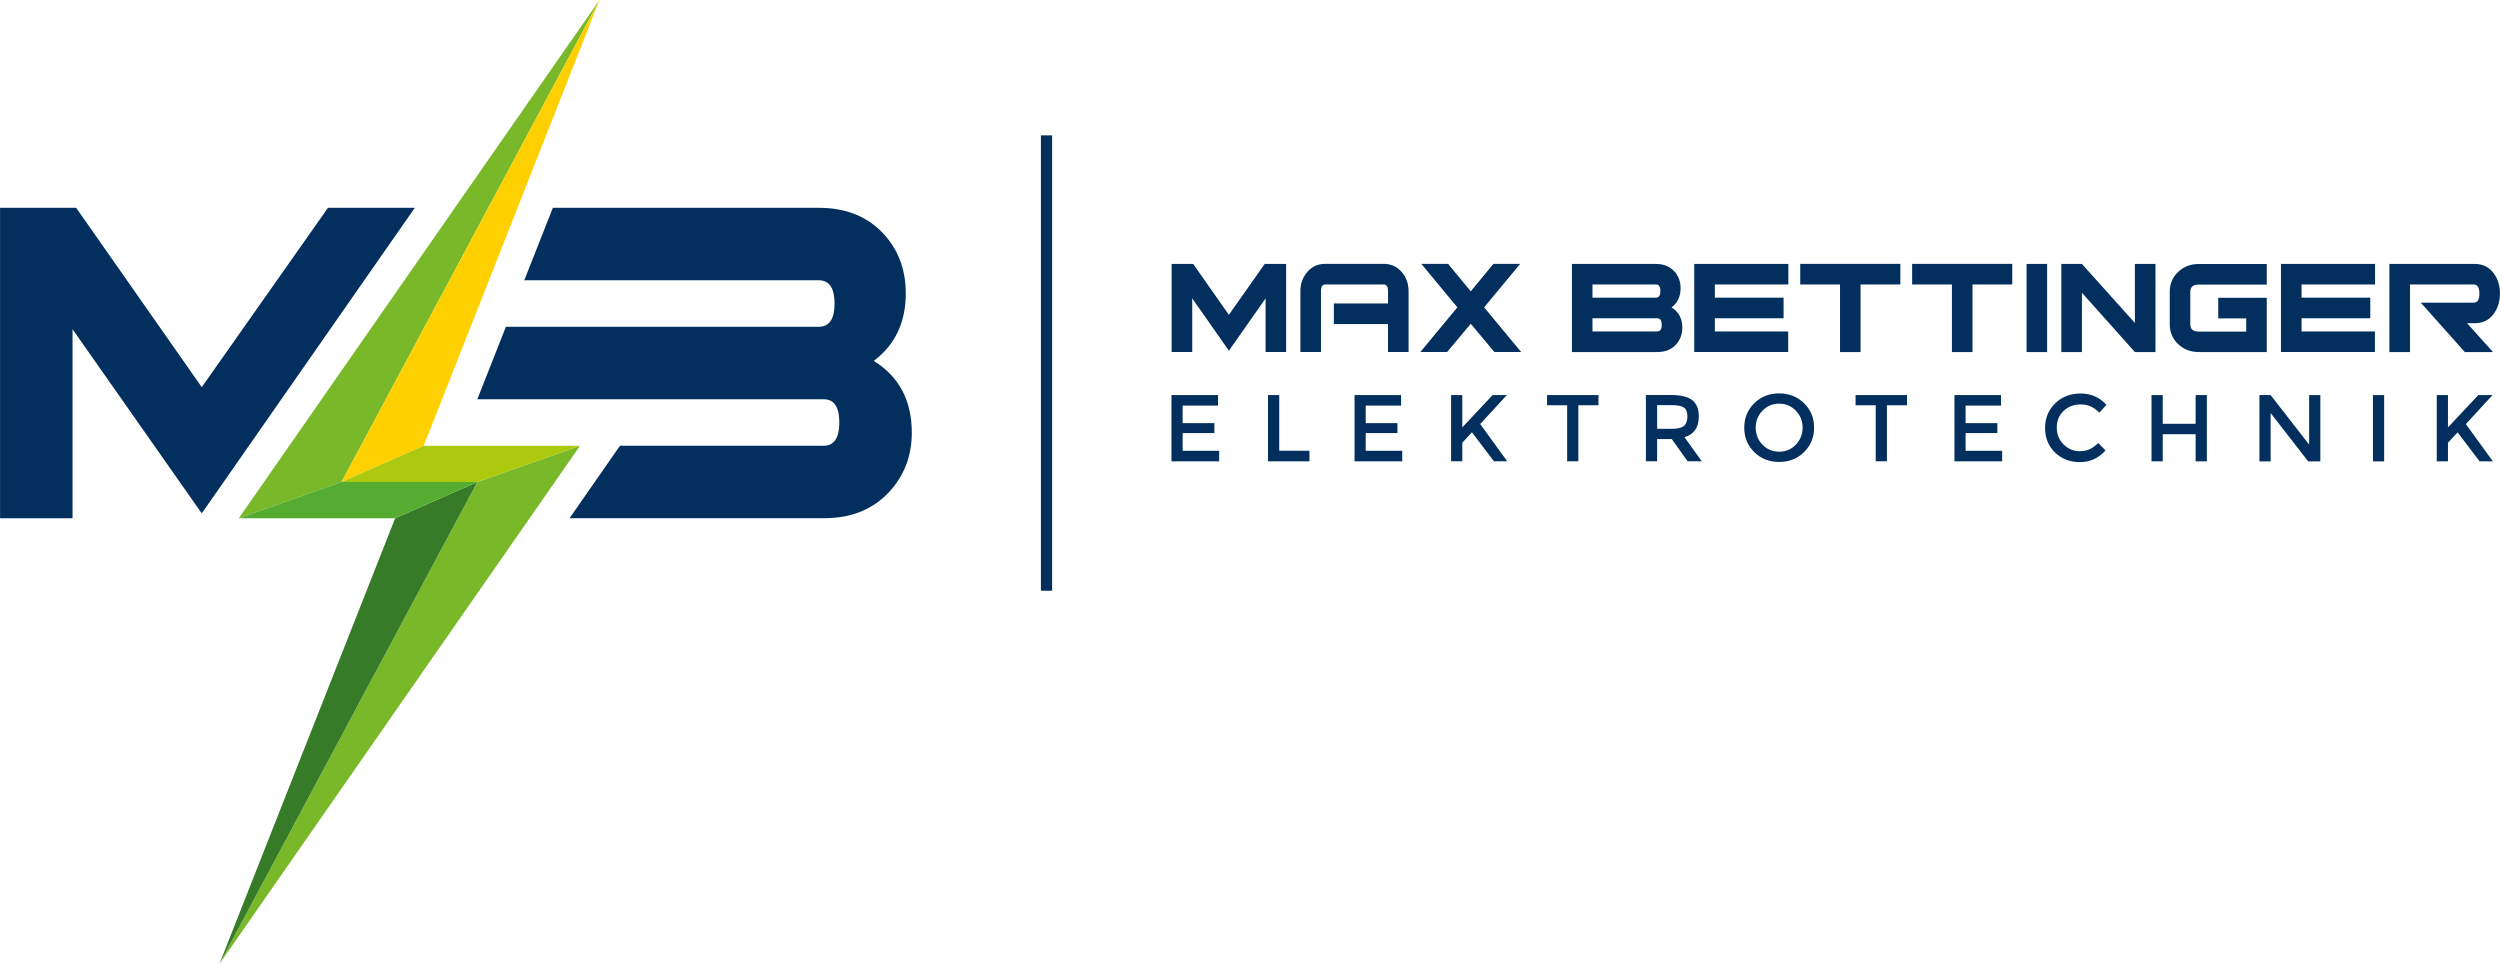
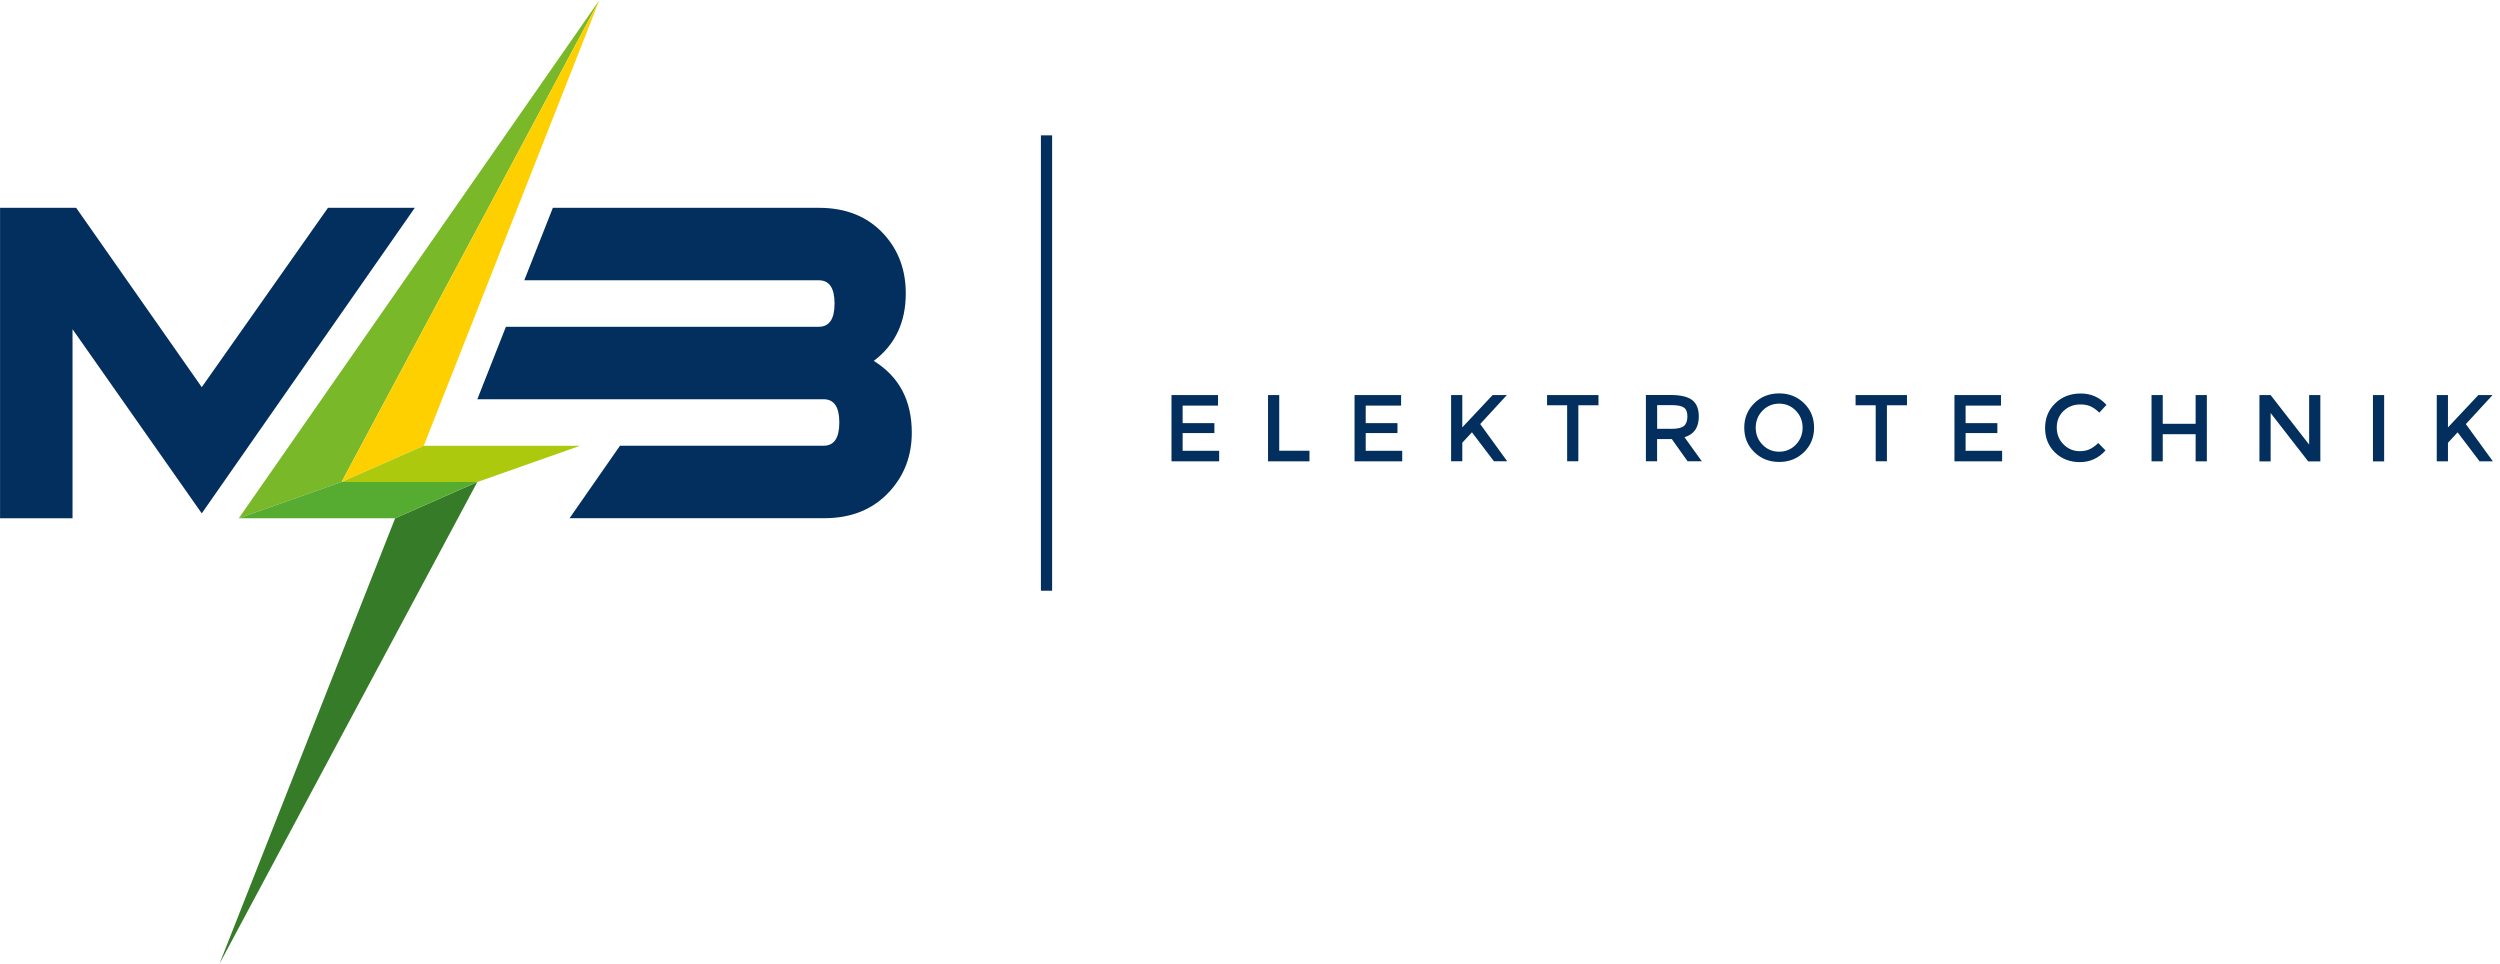
<svg xmlns="http://www.w3.org/2000/svg" id="Ebene_1" width="170mm" height="65.55mm" viewBox="0 0 481.89 185.82">
  <defs>
    <style>.cls-1{fill:#022f5e;}.cls-2{fill:#ffd000;}.cls-3{fill:#acc90e;}.cls-4{fill:#367b27;}.cls-5{fill:#56ac30;}.cls-6{fill:#45ac34;}.cls-7{fill:#79b829;}</style>
  </defs>
  <path class="cls-1" d="m168.42,69.57c4.89,3.03,7.33,7.62,7.33,13.83,0,4.48-1.46,8.27-4.31,11.37-3.12,3.4-7.3,5.12-12.57,5.12h-49.09l9.72-13.97h39.25c2.02,0,3.03-1.49,3.03-4.48s-1.01-4.48-3.03-4.48h-66.75l5.51-13.97h60.32c2.02,0,3.03-1.49,3.03-4.48s-1.01-4.48-3.03-4.48h-56.78l5.51-13.97h51.27c5.28,0,9.47,1.71,12.57,5.12,2.8,3.08,4.19,6.89,4.19,11.37,0,5.59-2.06,9.92-6.17,13.02" />
  <polygon class="cls-1" points="38.88 98.96 13.97 63.46 13.97 99.9 0 99.9 0 40.06 14.67 40.06 38.88 74.63 63.21 40.06 79.95 40.06 38.88 98.96" />
-   <polygon class="cls-7" points="111.8 85.93 42.28 185.82 92 92.91 111.8 85.93" />
  <polygon class="cls-6" points="65.83 92.91 66.05 92.49 115.55 0 66.05 92.49 65.83 92.91 46.02 99.9 65.83 92.91" />
  <polygon class="cls-7" points="46.02 99.9 65.83 92.91 66.05 92.49 115.55 0 46.02 99.9" />
  <polygon class="cls-2" points="65.82 92.91 65.83 92.91 66.01 92.57 66.05 92.49 115.55 0 115 1.38 81.67 85.93 65.83 92.91 65.82 92.91" />
  <polygon class="cls-3" points="81.67 85.93 111.8 85.93 92.21 92.84 92 92.91 65.83 92.91 81.67 85.93" />
  <polygon class="cls-4" points="92 92.91 42.28 185.82 76.16 99.9 92 92.91" />
  <polygon class="cls-5" points="76.16 99.9 46.02 99.9 65.82 92.91 92 92.91 92 92.91 92 92.91 76.16 99.9" />
-   <path class="cls-1" d="m480.54,67.86h-5.42l-8.49-9.52h10.21c.73,0,1.09-.58,1.09-1.75s-.36-1.75-1.09-1.75h-12.29v13.02h-3.97v-16.98h16.49c1.52,0,2.72.59,3.6,1.78.82,1.08,1.22,2.39,1.22,3.93s-.41,2.85-1.22,3.93c-.88,1.19-2.08,1.78-3.6,1.78h-1.52l4.99,5.55Zm-22.71-13.02h-14.18v2.54h13.25v3.97h-13.25v2.54h14.14v3.97h-18.11v-16.98h18.14v3.97Zm-20.89,13.02h-13.15c-1.54,0-2.85-.51-3.93-1.53-1.08-1.02-1.62-2.31-1.62-3.84v-6.23c0-1.54.54-2.82,1.62-3.84,1.08-1.02,2.39-1.53,3.93-1.53h13.15v3.97h-13.15c-1.06,0-1.59.47-1.59,1.42v6.22c0,.94.53,1.42,1.59,1.42h9.19v-2.54h-5.39v-3.97h9.35v10.48Zm-21.45,0h-3.97l-10.21-11.43v11.43h-3.97v-16.98h3.97l10.21,11.37v-11.37h3.97v16.98Zm-20.89,0h-3.96v-16.98h3.96v16.98Zm-6.71-13.02h-7.67v13.02h-3.97v-13.02h-7.67v-3.97h19.3v3.97Zm-21.58,0h-7.67v13.02h-3.96v-13.02h-7.67v-3.97h19.3v3.97Zm-21.58,0h-14.18v2.54h13.25v3.97h-13.25v2.54h14.14v3.97h-18.11v-16.98h18.14v3.97Zm-25.28,9.05c.57,0,.86-.42.86-1.27s-.29-1.27-.86-1.27h-12.49v2.54h12.49Zm-.26-6.51c.57,0,.86-.42.86-1.27s-.29-1.27-.86-1.27h-12.23v2.54h12.23Zm3.01,1.87c1.39.86,2.08,2.16,2.08,3.93,0,1.27-.41,2.35-1.22,3.23-.88.97-2.07,1.45-3.57,1.45h-16.49v-16.98h16.19c1.5,0,2.69.48,3.57,1.45.79.88,1.19,1.96,1.19,3.23,0,1.59-.58,2.81-1.75,3.7Zm-28.98,8.61h-5.16l-4.56-5.45-4.56,5.45h-5.16l7.14-8.61-6.94-8.38h5.16l4.36,5.29,4.36-5.29h5.16l-6.94,8.38,7.14,8.61Zm-21.71,0h-3.96v-5.39h-10.44v-3.97h10.44v-2.38c0-.86-.29-1.29-.86-1.29h-11.23c-.55,0-.83.43-.83,1.28v11.74h-3.97v-11.74c0-1.43.45-2.66,1.34-3.7.89-1.03,2.04-1.55,3.45-1.55h11.23c1.43,0,2.59.52,3.49,1.55.89,1.04,1.34,2.27,1.34,3.7v11.74Zm-23.6,0h-3.96v-10.34l-7.07,10.08-7.07-10.08v10.34h-3.97v-16.98h4.16l6.87,9.81,6.91-9.81h4.13v16.98Z" />
  <path class="cls-1" d="m469.71,76.16h2.16v6.23l5.85-6.23h2.74l-5.14,5.59,5.21,7.18h-2.56l-4.24-5.59-1.86,2.01v3.58h-2.16v-12.78Zm-12.3,0h2.16v12.78h-2.16v-12.78Zm-12.3,9.54v-9.54h2.16v12.78h-2.34l-7.24-9.32v9.32h-2.16v-12.78h2.16l7.42,9.54Zm-30.38,3.23v-12.78h2.16v5.54h6.34v-5.54h2.16v12.78h-2.16v-5.23h-6.34v5.23h-2.16Zm-13.86-1.96c.74,0,1.38-.12,1.92-.37.54-.25,1.1-.65,1.68-1.2l1.39,1.43c-1.35,1.5-3,2.25-4.93,2.25s-3.53-.62-4.81-1.86c-1.27-1.24-1.91-2.81-1.91-4.72s.65-3.48,1.95-4.75c1.3-1.27,2.94-1.9,4.92-1.9s3.63.73,4.96,2.19l-1.37,1.5c-.61-.58-1.19-.99-1.73-1.23-.54-.23-1.18-.35-1.91-.35-1.29,0-2.38.42-3.25,1.25-.88.83-1.32,1.9-1.32,3.2s.44,2.38,1.31,3.25c.87.87,1.9,1.31,3.1,1.31Zm-15.16-10.82v2.03h-6.82v3.38h6.12v1.92h-6.12v3.42h7.04v2.03h-9.19v-12.78h8.97Zm-21.99,1.97v10.8h-2.16v-10.8h-3.88v-1.97h9.91v1.97h-3.87Zm-15.98,9.04c-1.29,1.26-2.89,1.89-4.79,1.89s-3.5-.63-4.79-1.89c-1.29-1.26-1.94-2.83-1.94-4.72s.65-3.45,1.94-4.72c1.29-1.26,2.89-1.89,4.79-1.89s3.5.63,4.79,1.89c1.29,1.26,1.94,2.83,1.94,4.72s-.65,3.45-1.94,4.72Zm-1.58-8c-.87-.9-1.94-1.35-3.21-1.35s-2.34.45-3.21,1.35c-.87.9-1.31,1.99-1.31,3.28s.44,2.38,1.31,3.28c.87.9,1.94,1.35,3.21,1.35s2.34-.45,3.21-1.35c.87-.9,1.31-2,1.31-3.28s-.44-2.38-1.31-3.28Zm-24.05,3.51c1.22,0,2.05-.19,2.49-.57.44-.38.66-.98.66-1.82s-.23-1.41-.68-1.72c-.45-.31-1.25-.47-2.41-.47h-2.74v4.57h2.69Zm5.35-2.38c0,2.11-.92,3.44-2.76,3.99l3.34,4.64h-2.74l-3.05-4.29h-2.83v4.29h-2.16v-12.78h4.75c1.95,0,3.34.33,4.19.99.84.66,1.26,1.71,1.26,3.16Zm-23.22-2.17v10.8h-2.16v-10.8h-3.87v-1.97h9.91v1.97h-3.87Zm-24.53-1.97h2.16v6.23l5.85-6.23h2.74l-5.14,5.59,5.21,7.18h-2.56l-4.24-5.59-1.86,2.01v3.58h-2.16v-12.78Zm-9.64,0v2.03h-6.82v3.38h6.12v1.92h-6.12v3.42h7.04v2.03h-9.19v-12.78h8.97Zm-25.65,12.78v-12.78h2.16v10.73h5.83v2.05h-7.99Zm-9.64-12.78v2.03h-6.82v3.38h6.12v1.92h-6.12v3.42h7.04v2.03h-9.19v-12.78h8.97Z" />
  <rect class="cls-1" x="200.64" y="26.09" width="2.16" height="87.78" />
</svg>